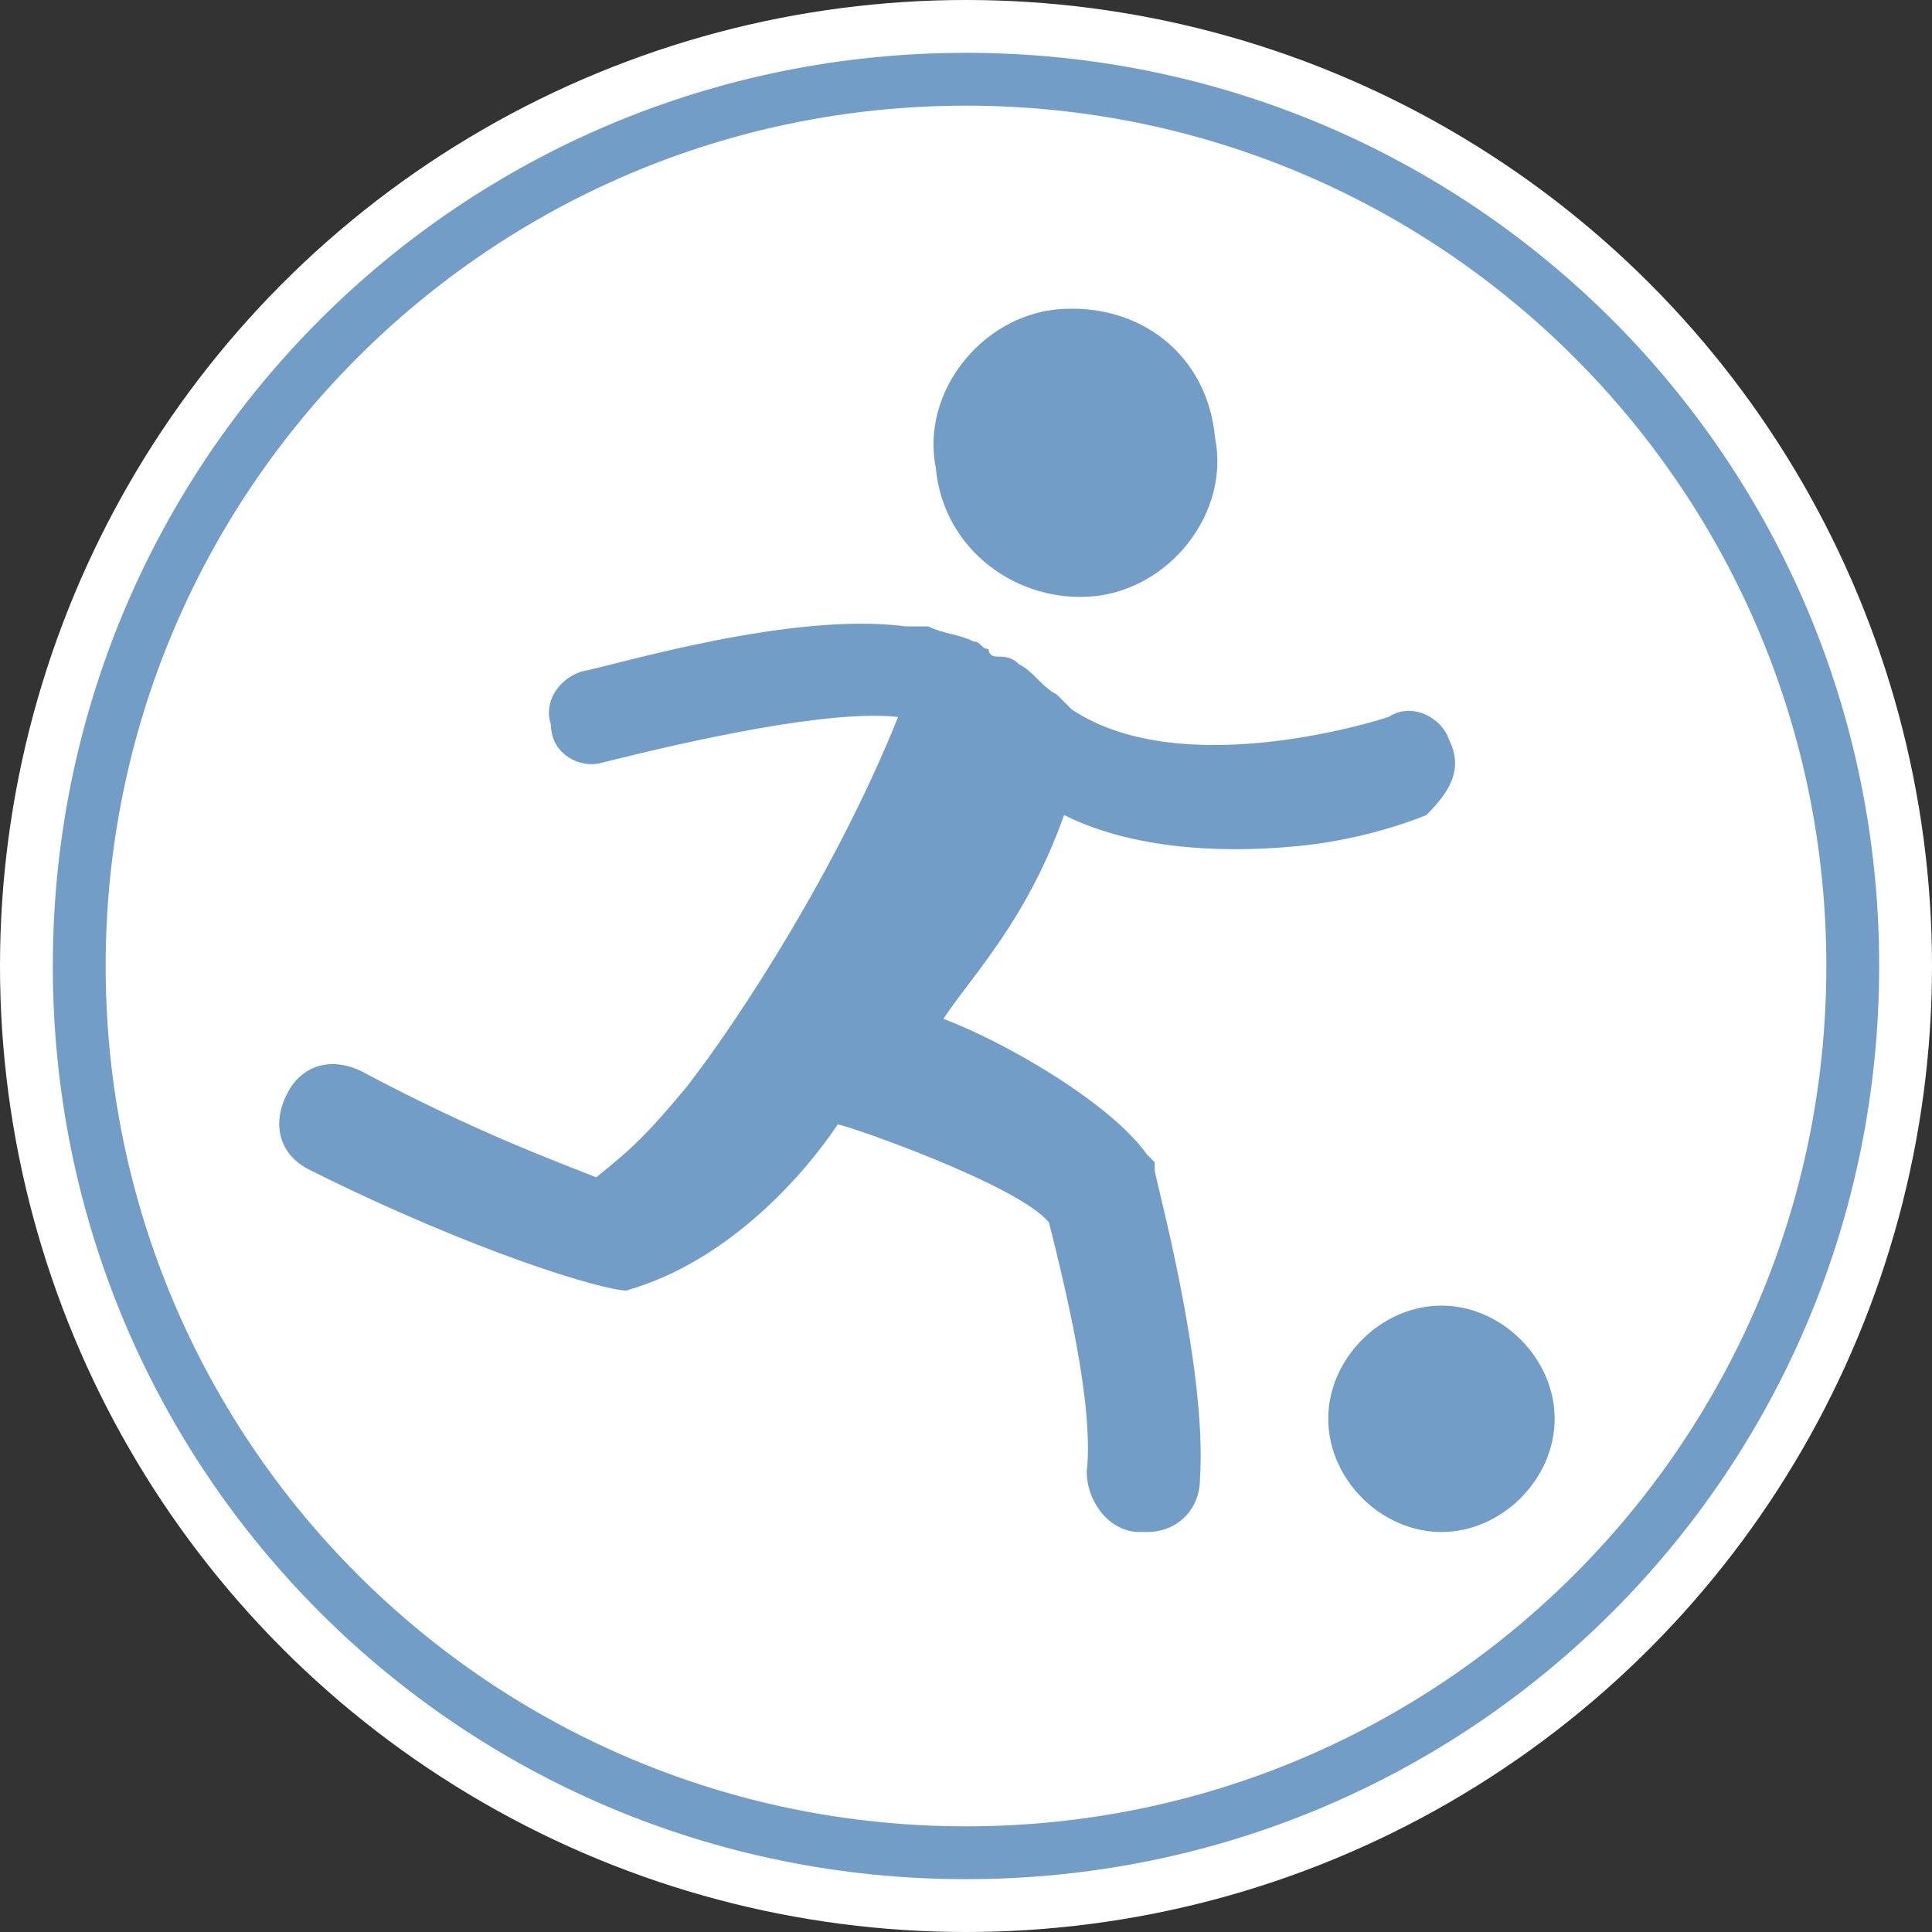
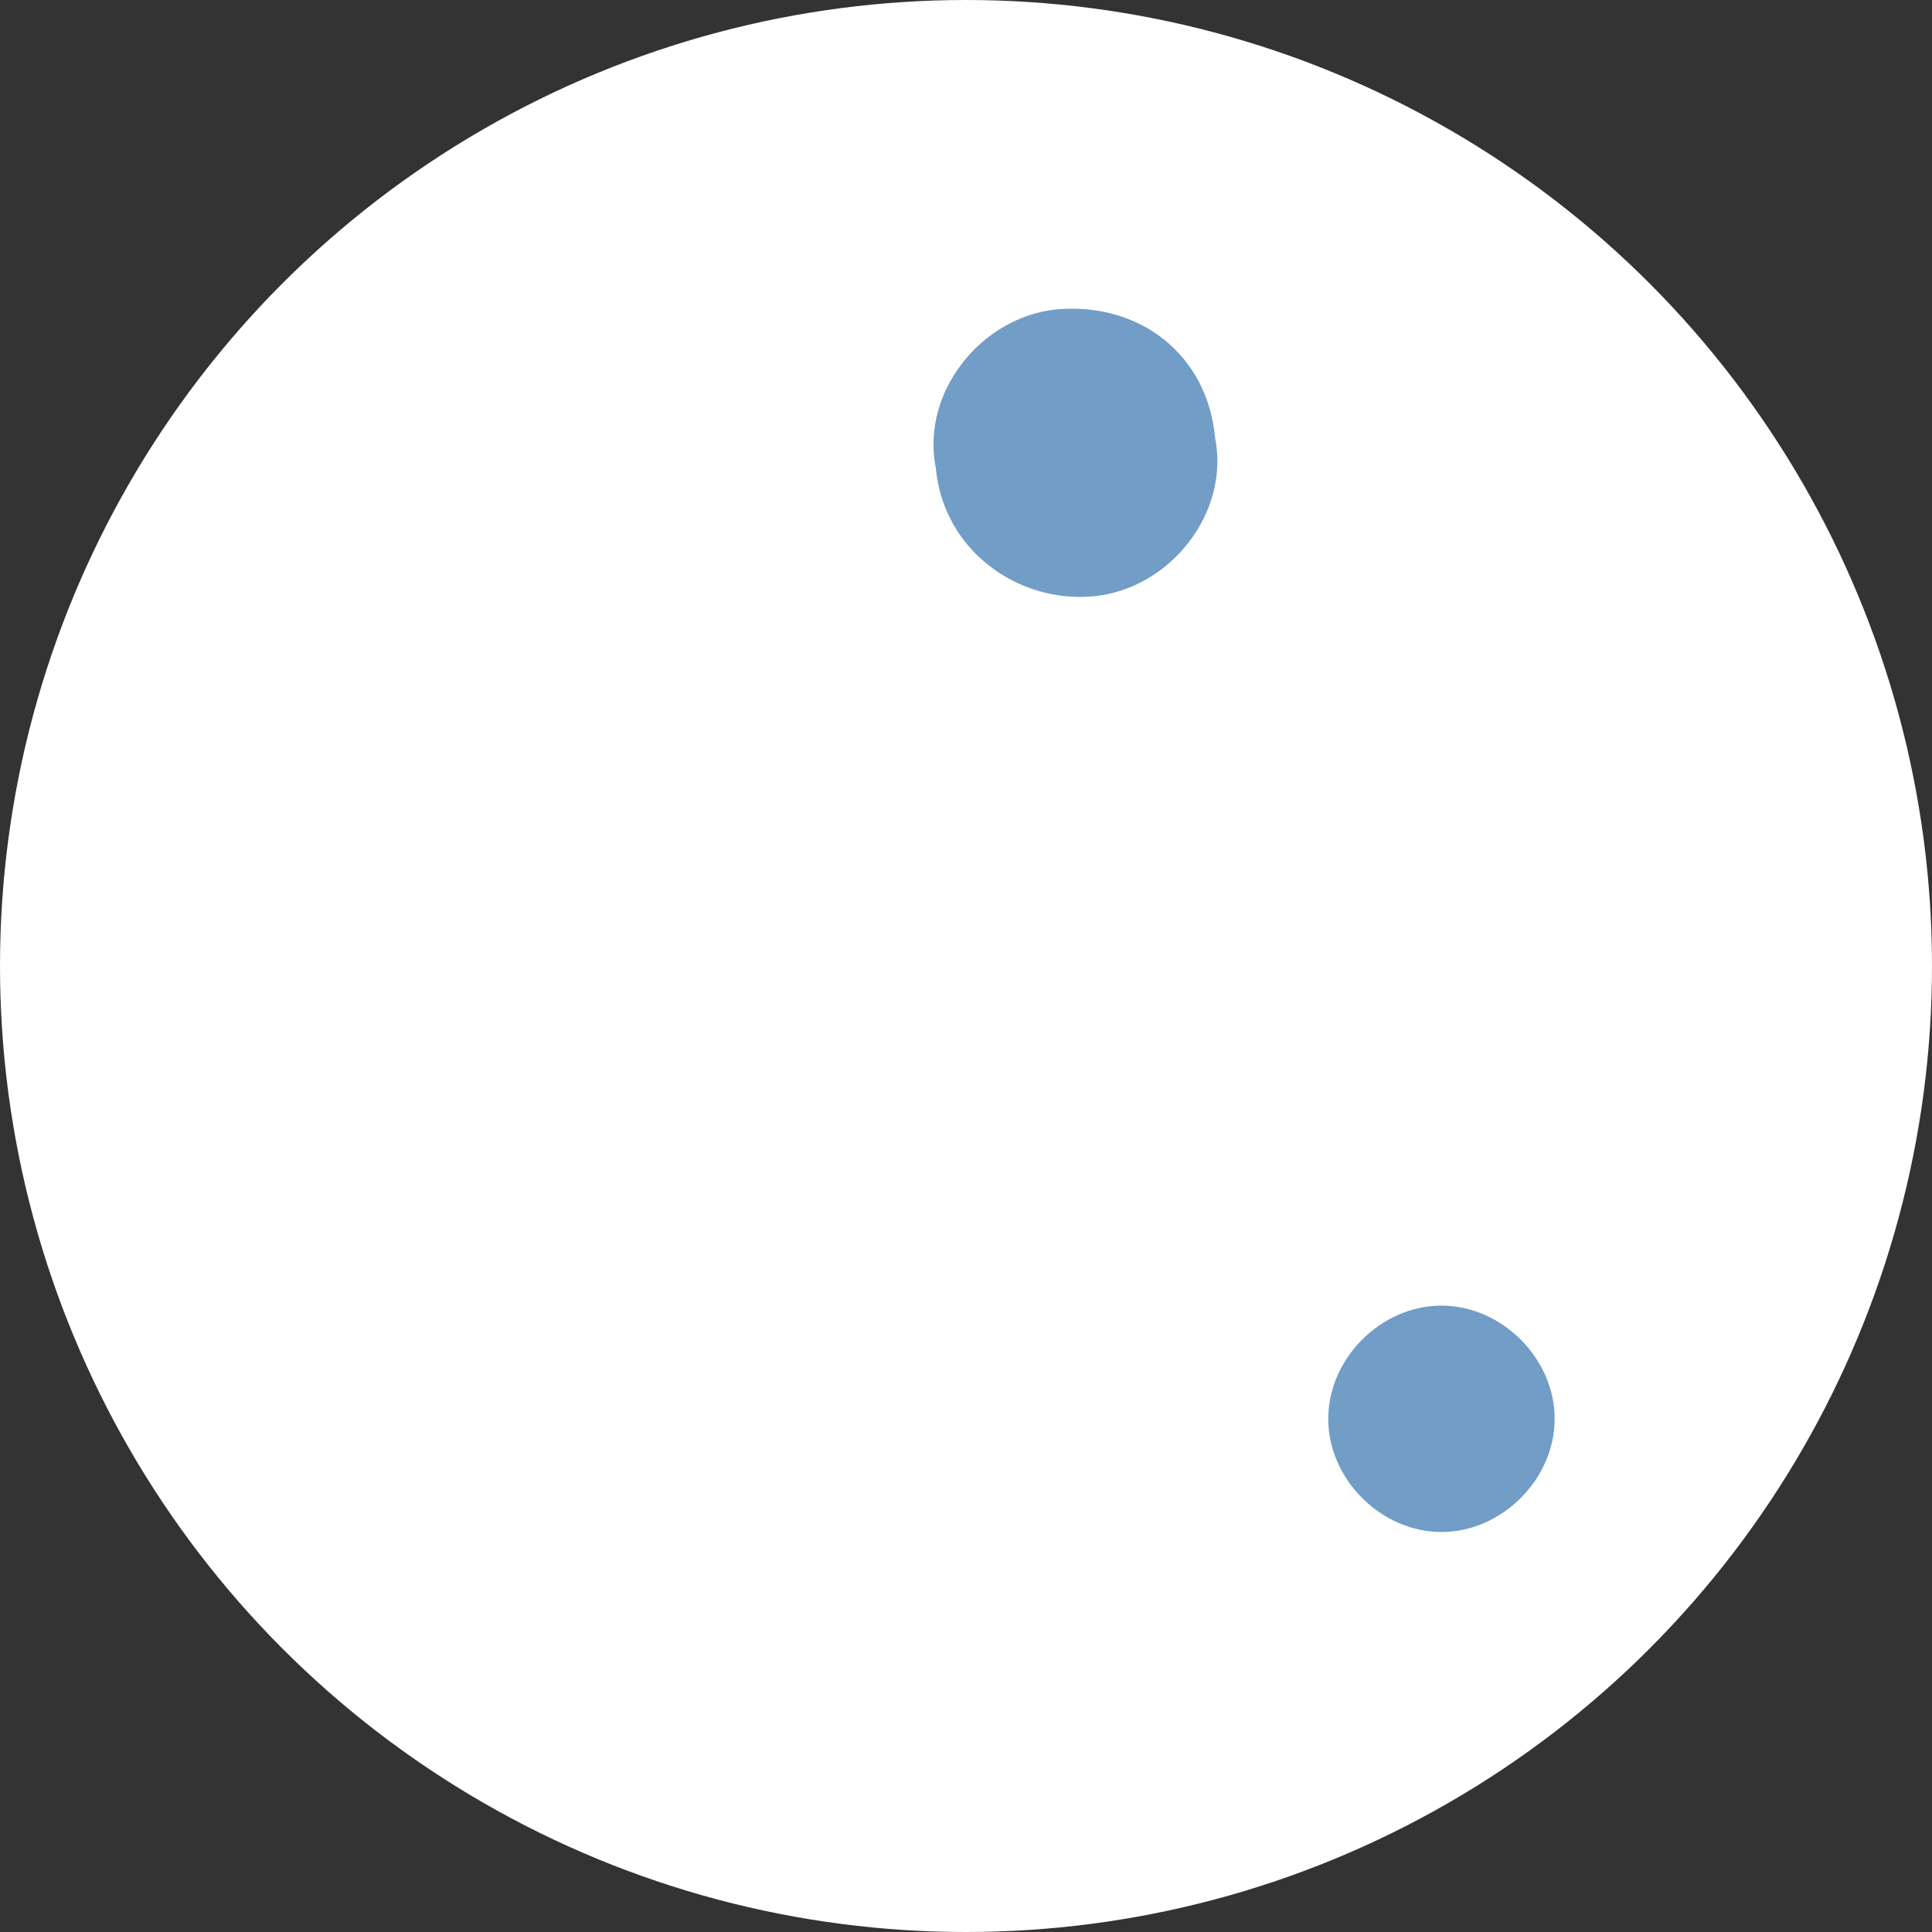
<svg xmlns="http://www.w3.org/2000/svg" version="1.1" id="Ebene_1" x="0px" y="0px" viewBox="0 0 25.6 25.6" style="enable-background:new 0 0 25.6 25.6;" xml:space="preserve">
  <rect x="0" y="0" width="25.6" height="25.6" fill="#333333" stroke="none" />
  <style type="text/css">
	.st0{fill:#FFFFFF;}
	.st1{fill:#719DC6;}
</style>
  <circle class="st0" cx="12.8" cy="12.8" r="12.8" />
  <g>
-     <path class="st0" d="M24.9,12.8c0,6.7-5.4,12.1-12.1,12.1c-6.7,0-12.1-5.4-12.1-12.1S6.1,0.7,12.8,0.7C19.5,0.7,24.9,6.1,24.9,12.8   z" />
    <g>
-       <path class="st1" d="M12.8,1.4c6.3,0,11.4,5.1,11.4,11.4c0,6.3-5.1,11.4-11.4,11.4c-6.3,0-11.4-5.1-11.4-11.4    C1.4,6.5,6.5,1.4,12.8,1.4 M12.8,0.7C6.1,0.7,0.7,6.1,0.7,12.8c0,6.7,5.4,12.1,12.1,12.1c6.7,0,12.1-5.4,12.1-12.1    C24.9,6.1,19.5,0.7,12.8,0.7L12.8,0.7z" />
-     </g>
+       </g>
  </g>
  <g>
    <path class="st1" d="M20.6,18.8c0,0.8-0.7,1.5-1.5,1.5c-0.8,0-1.5-0.7-1.5-1.5c0-0.8,0.7-1.5,1.5-1.5C19.9,17.3,20.6,18,20.6,18.8z   " />
    <g>
      <path class="st1" d="M14.5,7.9c1-0.1,1.8-1.1,1.6-2.1C16,4.7,15.1,4,14,4.1c-1,0.1-1.8,1.1-1.6,2.1C12.5,7.3,13.5,8,14.5,7.9z" />
-       <path class="st1" d="M19.2,9.8c-0.1-0.3-0.5-0.5-0.8-0.3c0,0-2.7,0.9-4.2-0.1c0,0-0.1-0.1-0.1-0.1c0,0,0,0,0,0    c0,0-0.1-0.1-0.1-0.1c-0.2-0.1-0.3-0.3-0.5-0.4c-0.1-0.1-0.2-0.1-0.3-0.1c0,0-0.1,0-0.1-0.1c-0.1,0-0.1-0.1-0.2-0.1    c-0.2-0.1-0.4-0.1-0.6-0.2c-0.1,0-0.2,0-0.3,0c-1.5-0.2-3.8,0.5-4.3,0.6C7.4,9,7.2,9.3,7.3,9.6C7.3,10,7.7,10.2,8,10.1    c1.2-0.3,3-0.7,3.9-0.6c-0.8,2-2.1,4-2.8,4.9c-0.5,0.6-0.7,0.8-1.2,1.2c-0.5-0.2-1.6-0.6-3.1-1.4c-0.4-0.2-0.8-0.1-1,0.3    c-0.2,0.4-0.1,0.8,0.3,1c2.2,1.1,3.9,1.6,4.2,1.6c1.4-0.4,2.4-1.6,2.8-2.2c0.1,0,2.4,0.8,2.8,1.3c0.2,0.8,0.6,2.4,0.5,3.3    c0,0.4,0.3,0.8,0.7,0.8c0,0,0,0,0.1,0c0.4,0,0.7-0.3,0.7-0.7c0.1-1.5-0.6-4-0.6-4.1l0-0.1l-0.1-0.1c-0.5-0.7-1.9-1.5-2.7-1.8    c0.4-0.6,1.1-1.3,1.6-2.7c1,0.5,2.3,0.5,3.2,0.4c0.9-0.1,1.6-0.4,1.6-0.4C19.2,10.5,19.4,10.2,19.2,9.8z" />
    </g>
  </g>
</svg>